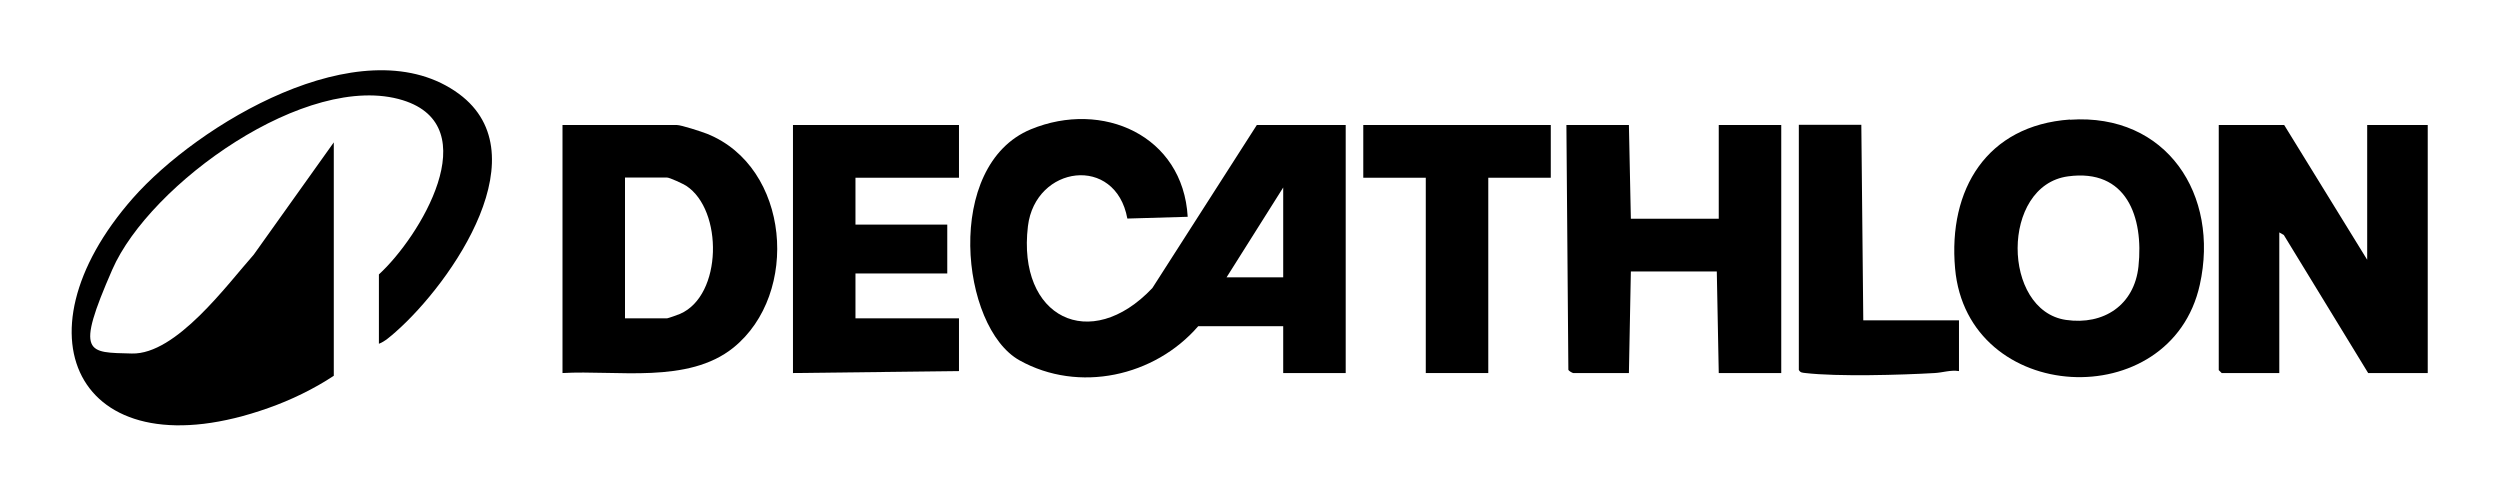
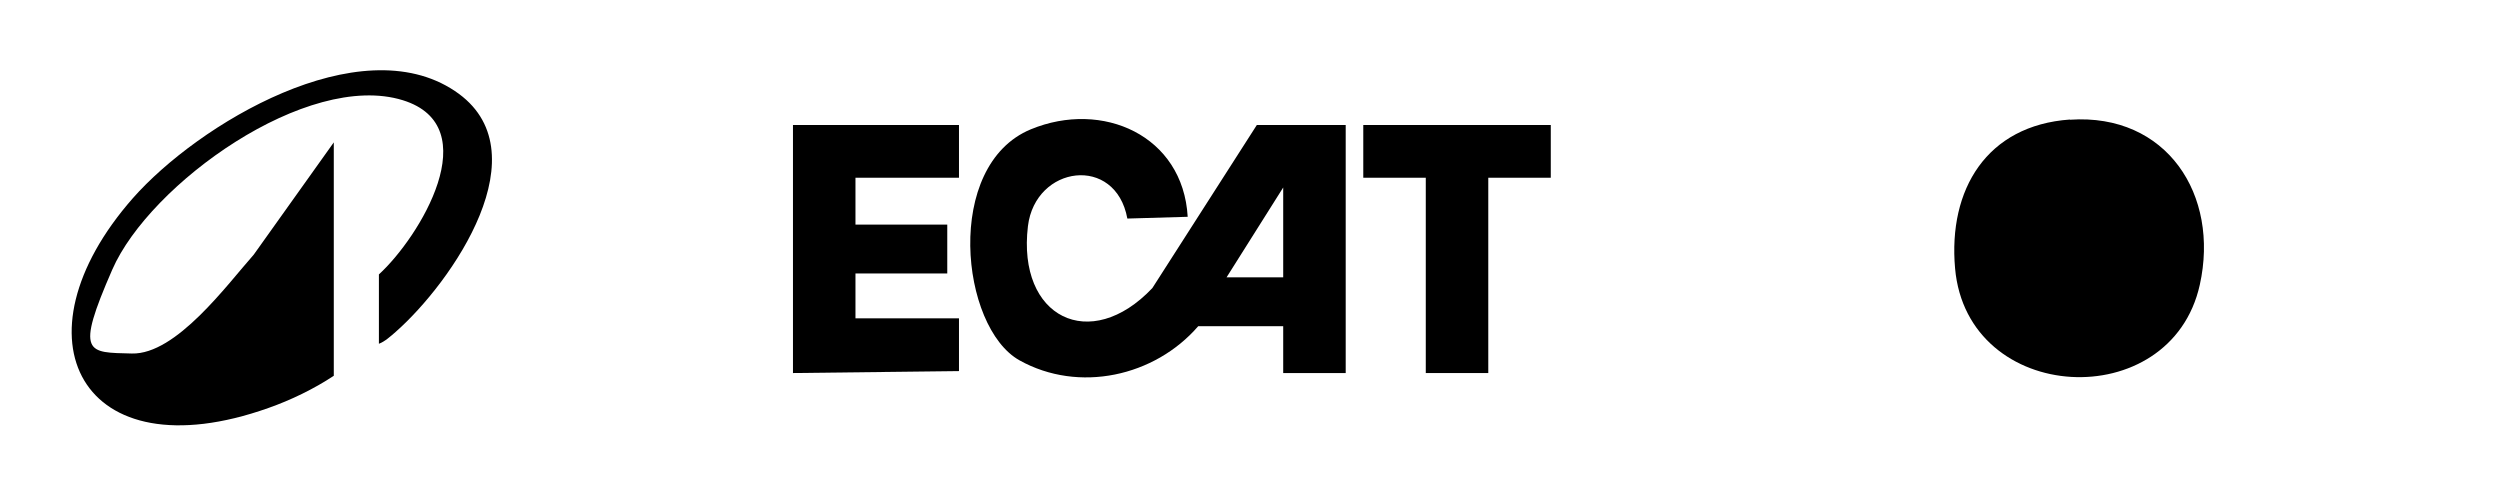
<svg xmlns="http://www.w3.org/2000/svg" id="Vrstva_1" version="1.1" viewBox="0 0 1280 255">
  <path d="M613.5,167c-22.3,25.8-61.2,34.4-91.5,17.5s-38.9-99.8,5.8-118.3c36.6-15.1,77.9,3.1,80.3,44.8l-30.9.9c-6-32.8-47.1-27.3-50.9,3.9-5.6,46.8,31.9,65.3,63.7,31.7l53.5-83.5h45.5v127h-32v-24h-43.5,0ZM657,142v-46l-29,46h29Z" />
  <path d="M194,176v-35.5c20.8-19,55.5-75.8,12.2-89.2-48.9-15.1-129.5,42.8-148.7,86.7s-12.7,42.4,10,43c22.7.6,48.8-35.3,62.4-50.6l41-57.5v119.5c-10.1,6.7-22.1,12.5-33.5,16.5C41.6,242.9,5,173.2,68,101.5,101.4,63.6,184.1,13.9,232.9,46.6c45.6,30.4-1.6,98.1-30.4,123.4-2.3,2-5.6,5-8.5,6Z" />
-   <polygon points="1169.5 64 1212 133 1212 64 1243 64 1243 191 1212.5 191 1169.3 120.3 1167 119 1167 191 1137.5 191 1136 189.5 1136 64 1169.5 64" />
-   <path d="M1059.8,61.3c49.6-3.4,76.7,38.5,66.5,84.5-14.8,66.9-119.1,61.7-125.3-8.4-3.6-40.4,16.2-73.2,58.8-76.2h0ZM1058.8,90.3c-34.5,4.7-33.9,68.7-1,73.5,19.3,2.8,35-7.6,37.1-27.4,2.7-25.3-6.1-50.2-36.1-46.1Z" />
-   <path d="M288,191v-127h58.5c2.3,0,12.7,3.4,15.5,4.5,42.5,17,47.7,81.9,13.5,109.5-23.2,18.7-59.7,11.4-87.5,13ZM320,163h21.5c.4,0,5.9-1.9,6.7-2.3,21.7-9.4,22.1-53.2,3.1-65.6-1.6-1-8.4-4.2-9.8-4.2h-21.5v72h0Z" />
-   <path d="M834,64l1,48h45v-48h32v127h-32l-1-52h-44l-1,52h-28.5c-.3,0-2.3-1-2.5-1.7l-1-125.3h32Z" />
+   <path d="M1059.8,61.3c49.6-3.4,76.7,38.5,66.5,84.5-14.8,66.9-119.1,61.7-125.3-8.4-3.6-40.4,16.2-73.2,58.8-76.2h0ZM1058.8,90.3Z" />
  <polygon points="491 64 491 91 438 91 438 115 485 115 485 140 438 140 438 163 491 163 491 190 406 191 406 64 491 64" />
  <polygon points="794 64 794 91 762 91 762 191 730 191 730 91 698 91 698 64 794 64" />
-   <path d="M953,64l1,100h49v26c-4.3-.7-8.4.8-12.5,1-17.2,1-49.7,1.9-66.1,0-1.5-.2-2.6-.1-3.4-1.6V63.9h32Z" />
</svg>